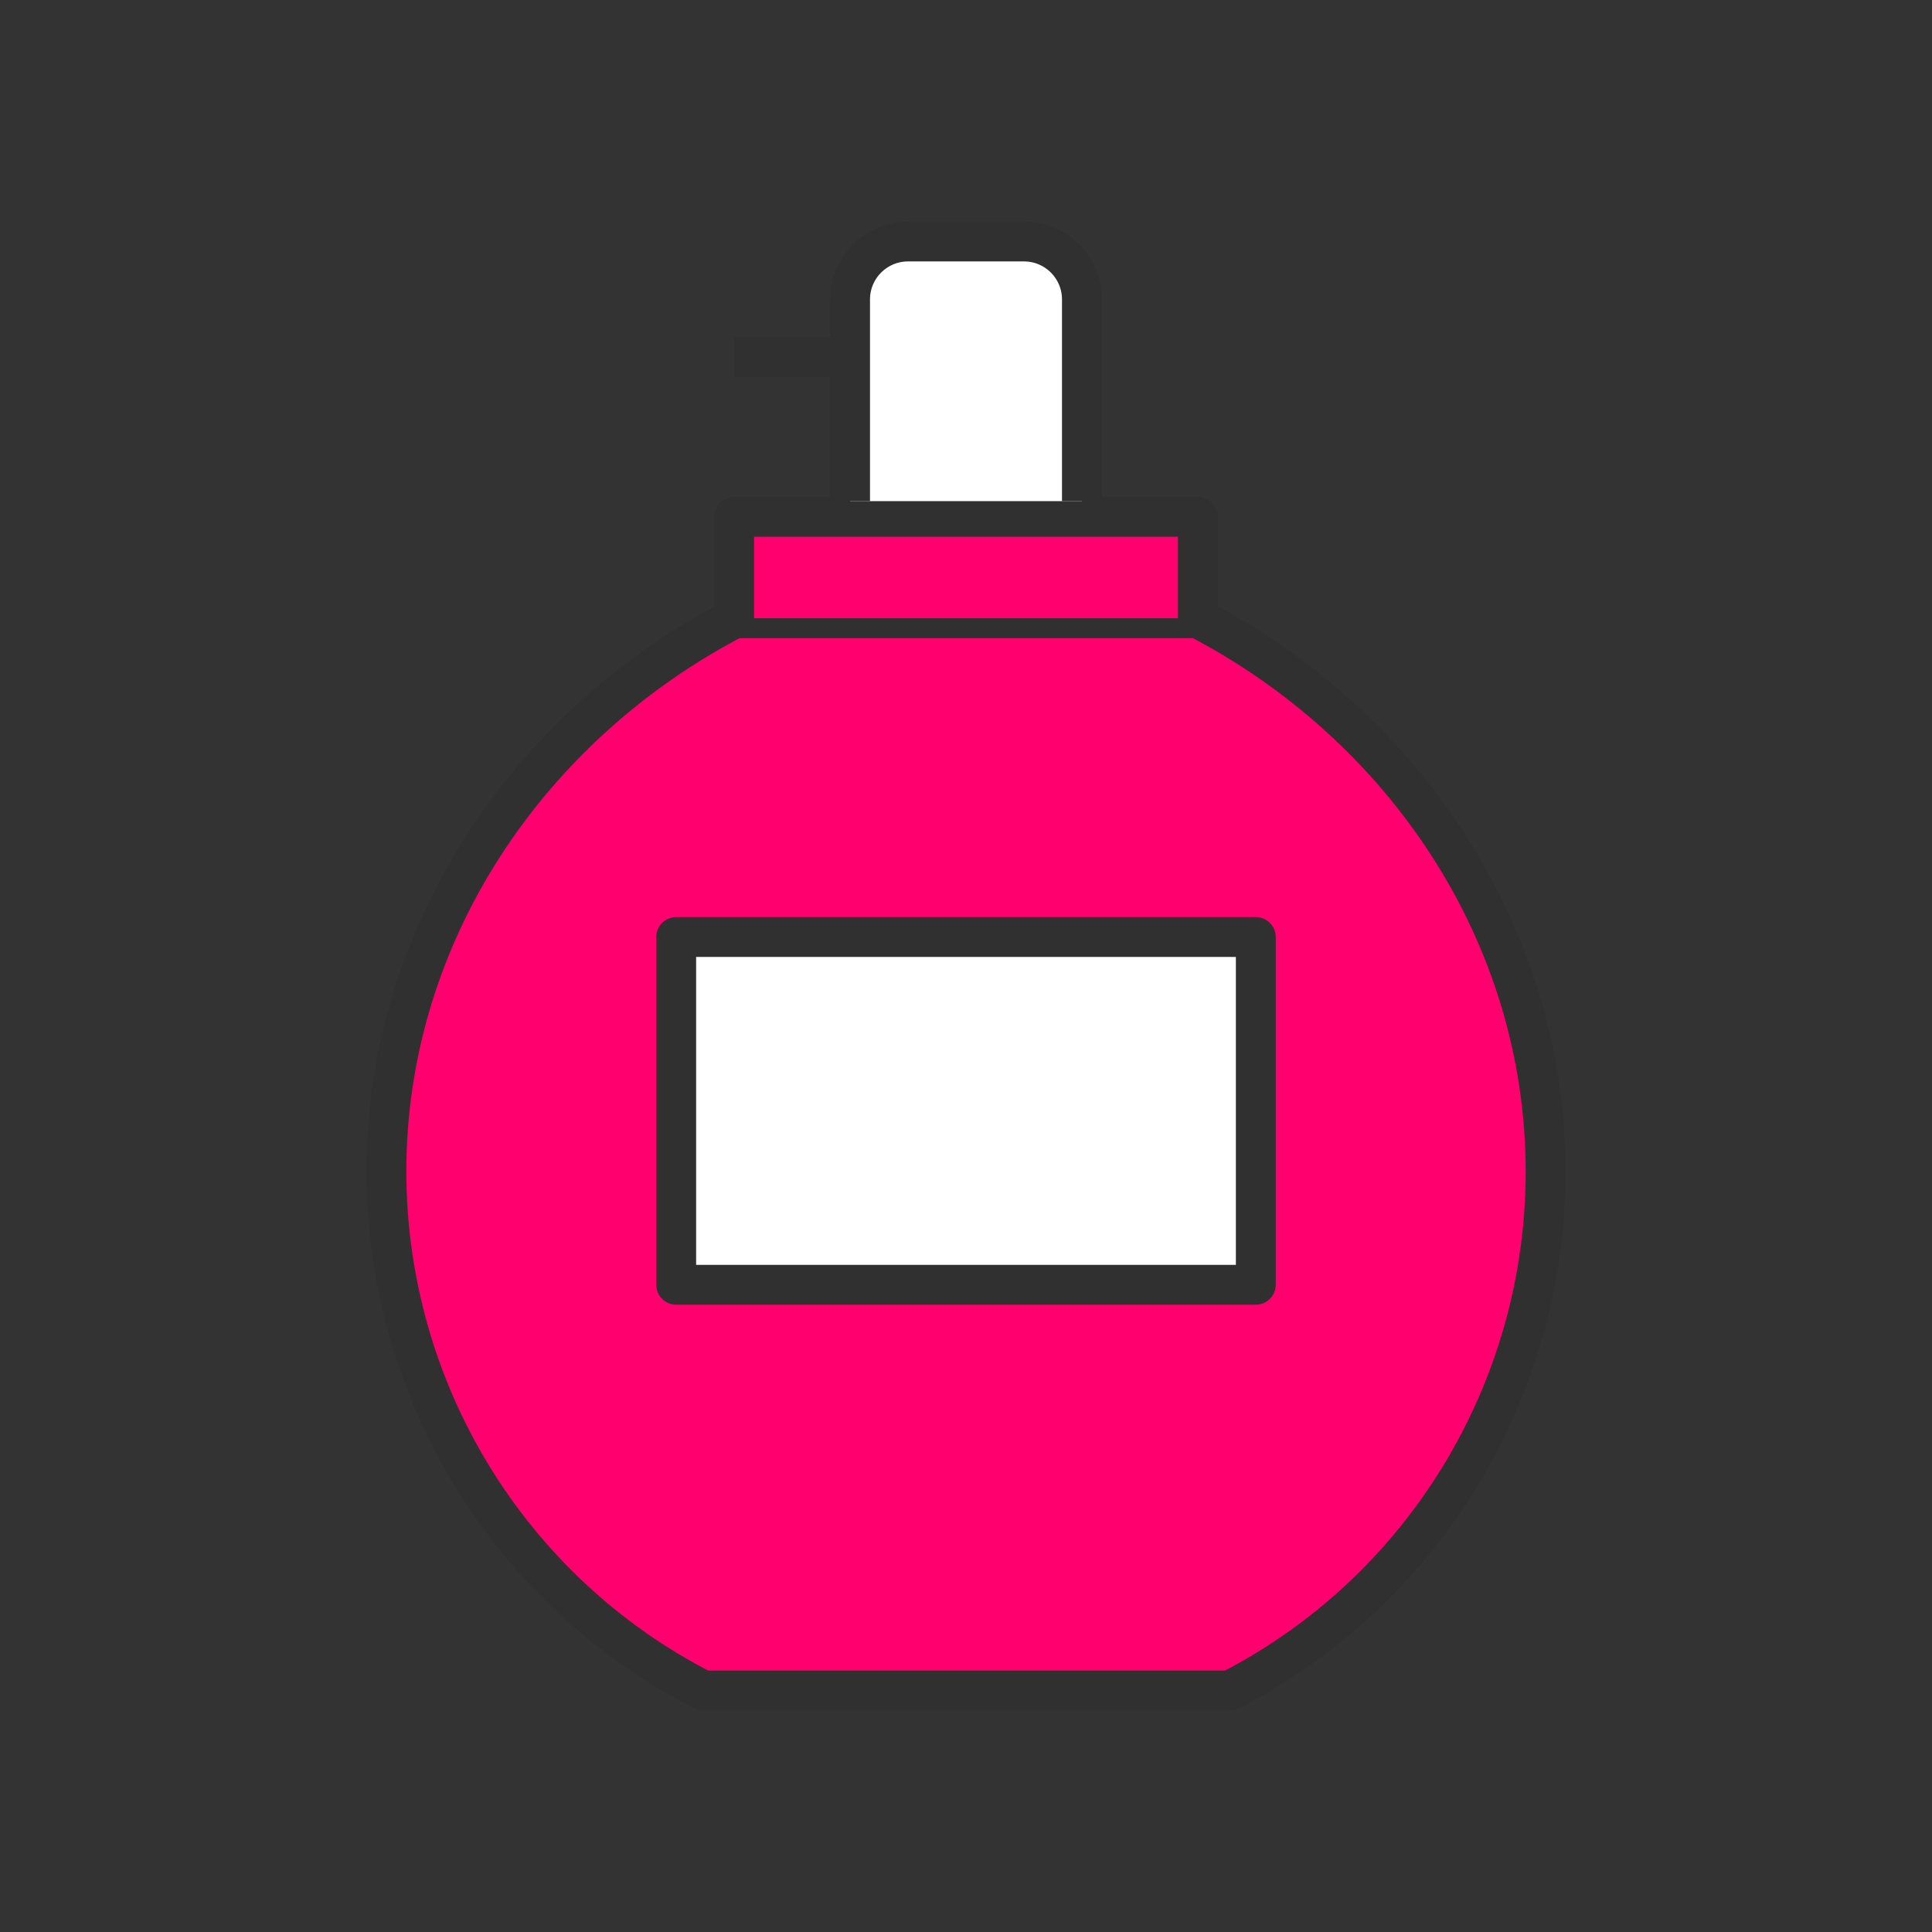
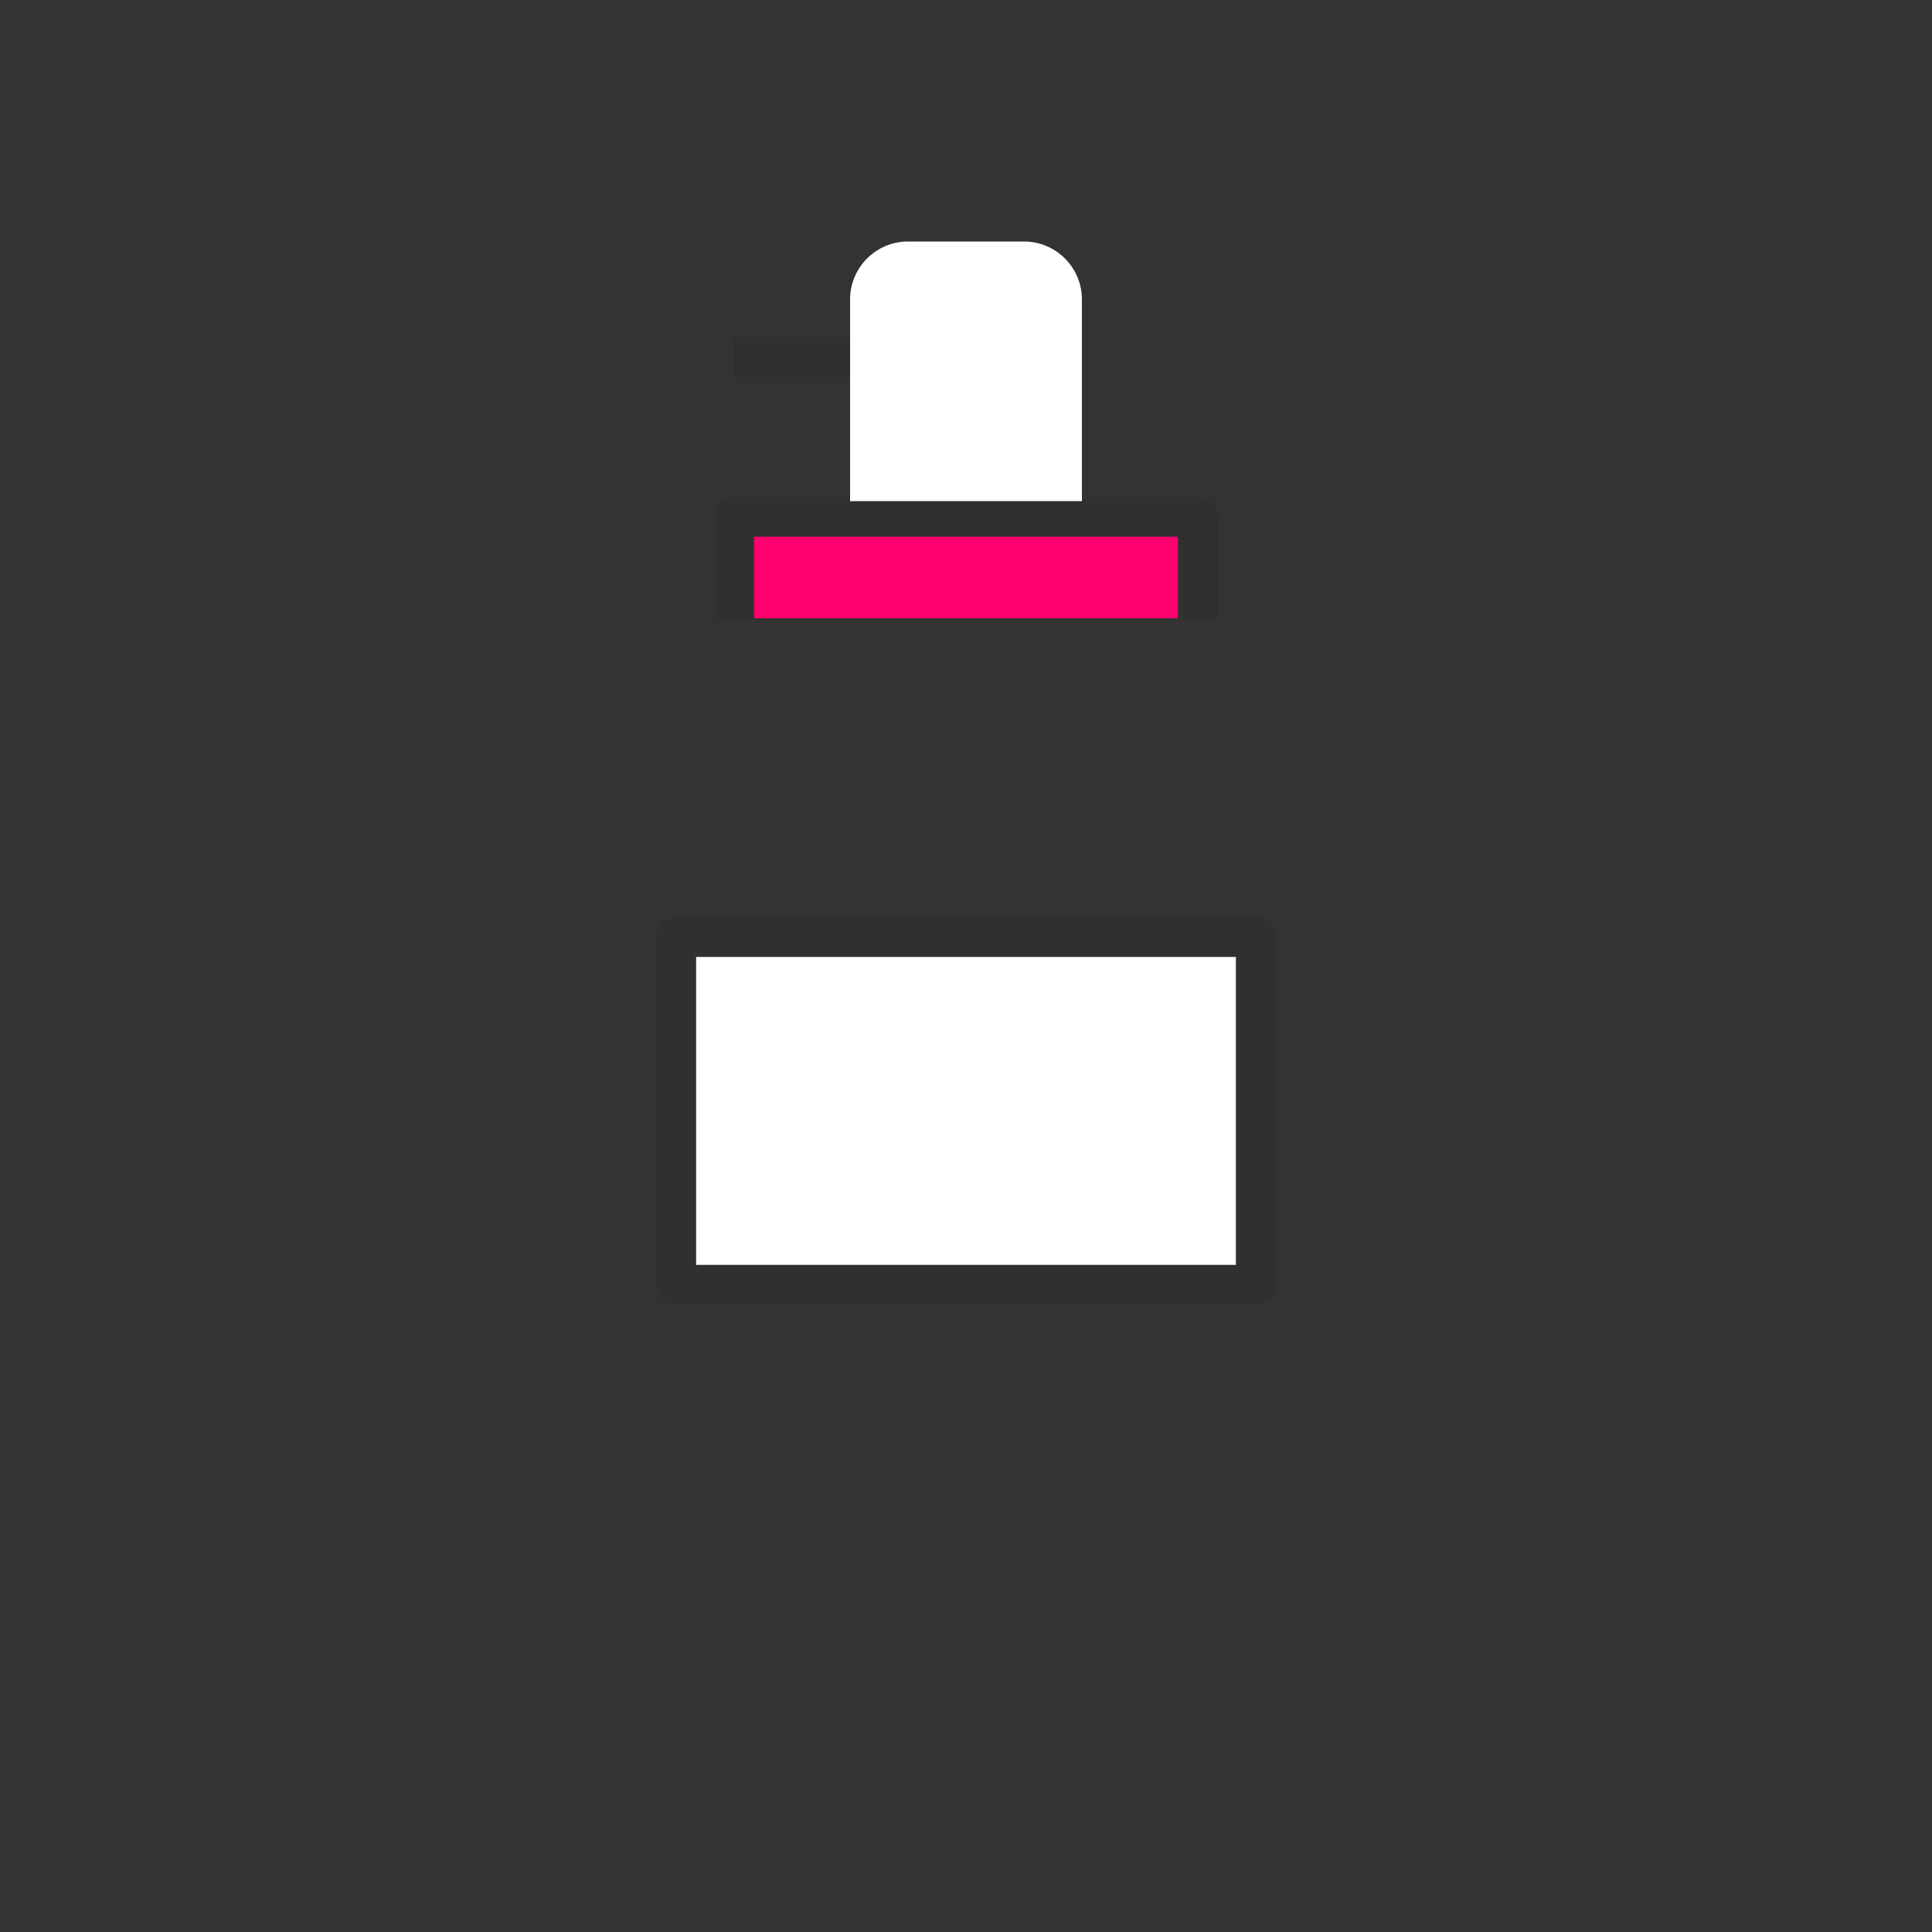
<svg xmlns="http://www.w3.org/2000/svg" fill="none" viewBox="0 0 160 160" height="160" width="160">
  <rect x="0" y="0" width="160" height="160" fill="#333333" stroke="none" />
-   <path stroke-linejoin="round" stroke-linecap="round" stroke-width="3.3" stroke="#303030" fill="#FF006E" d="M70.428 51.2H60.837C43.88 60.014 32 77.251 32 97.042C32.02 115.182 42.157 131.777 58.241 140H101.853C117.9 131.751 127.998 115.161 128 97.042C128 77.251 116.157 60.014 99.2 51.2H70.428Z" />
  <path fill="#FF006E" d="M60.801 51.2V42.8H99.201V51.2" clip-rule="evenodd" fill-rule="evenodd" />
  <path stroke-linejoin="round" stroke-width="3.3" stroke="#303030" d="M60.801 51.2V42.8H99.201V51.2" />
  <path fill="white" d="M70.4 41.5V24.8C70.4 22.149 72.549 20 75.2 20H84.8C87.451 20 89.6 22.149 89.6 24.8V41.5" clip-rule="evenodd" fill-rule="evenodd" />
-   <path stroke-linejoin="round" stroke-width="3.3" stroke="#303030" d="M70.4 41.5V24.8C70.4 22.149 72.549 20 75.2 20H84.8C87.451 20 89.6 22.149 89.6 24.8V41.5" />
  <path stroke-width="3.3" stroke="#303030" d="M60.801 29.599H70.401" />
  <path fill="white" d="M56 77.6H104V106.4H56" />
  <path stroke-linejoin="round" stroke-linecap="round" stroke-width="3.3" stroke="#303030" d="M56 77.6H104V106.4H56V77.6Z" />
</svg>